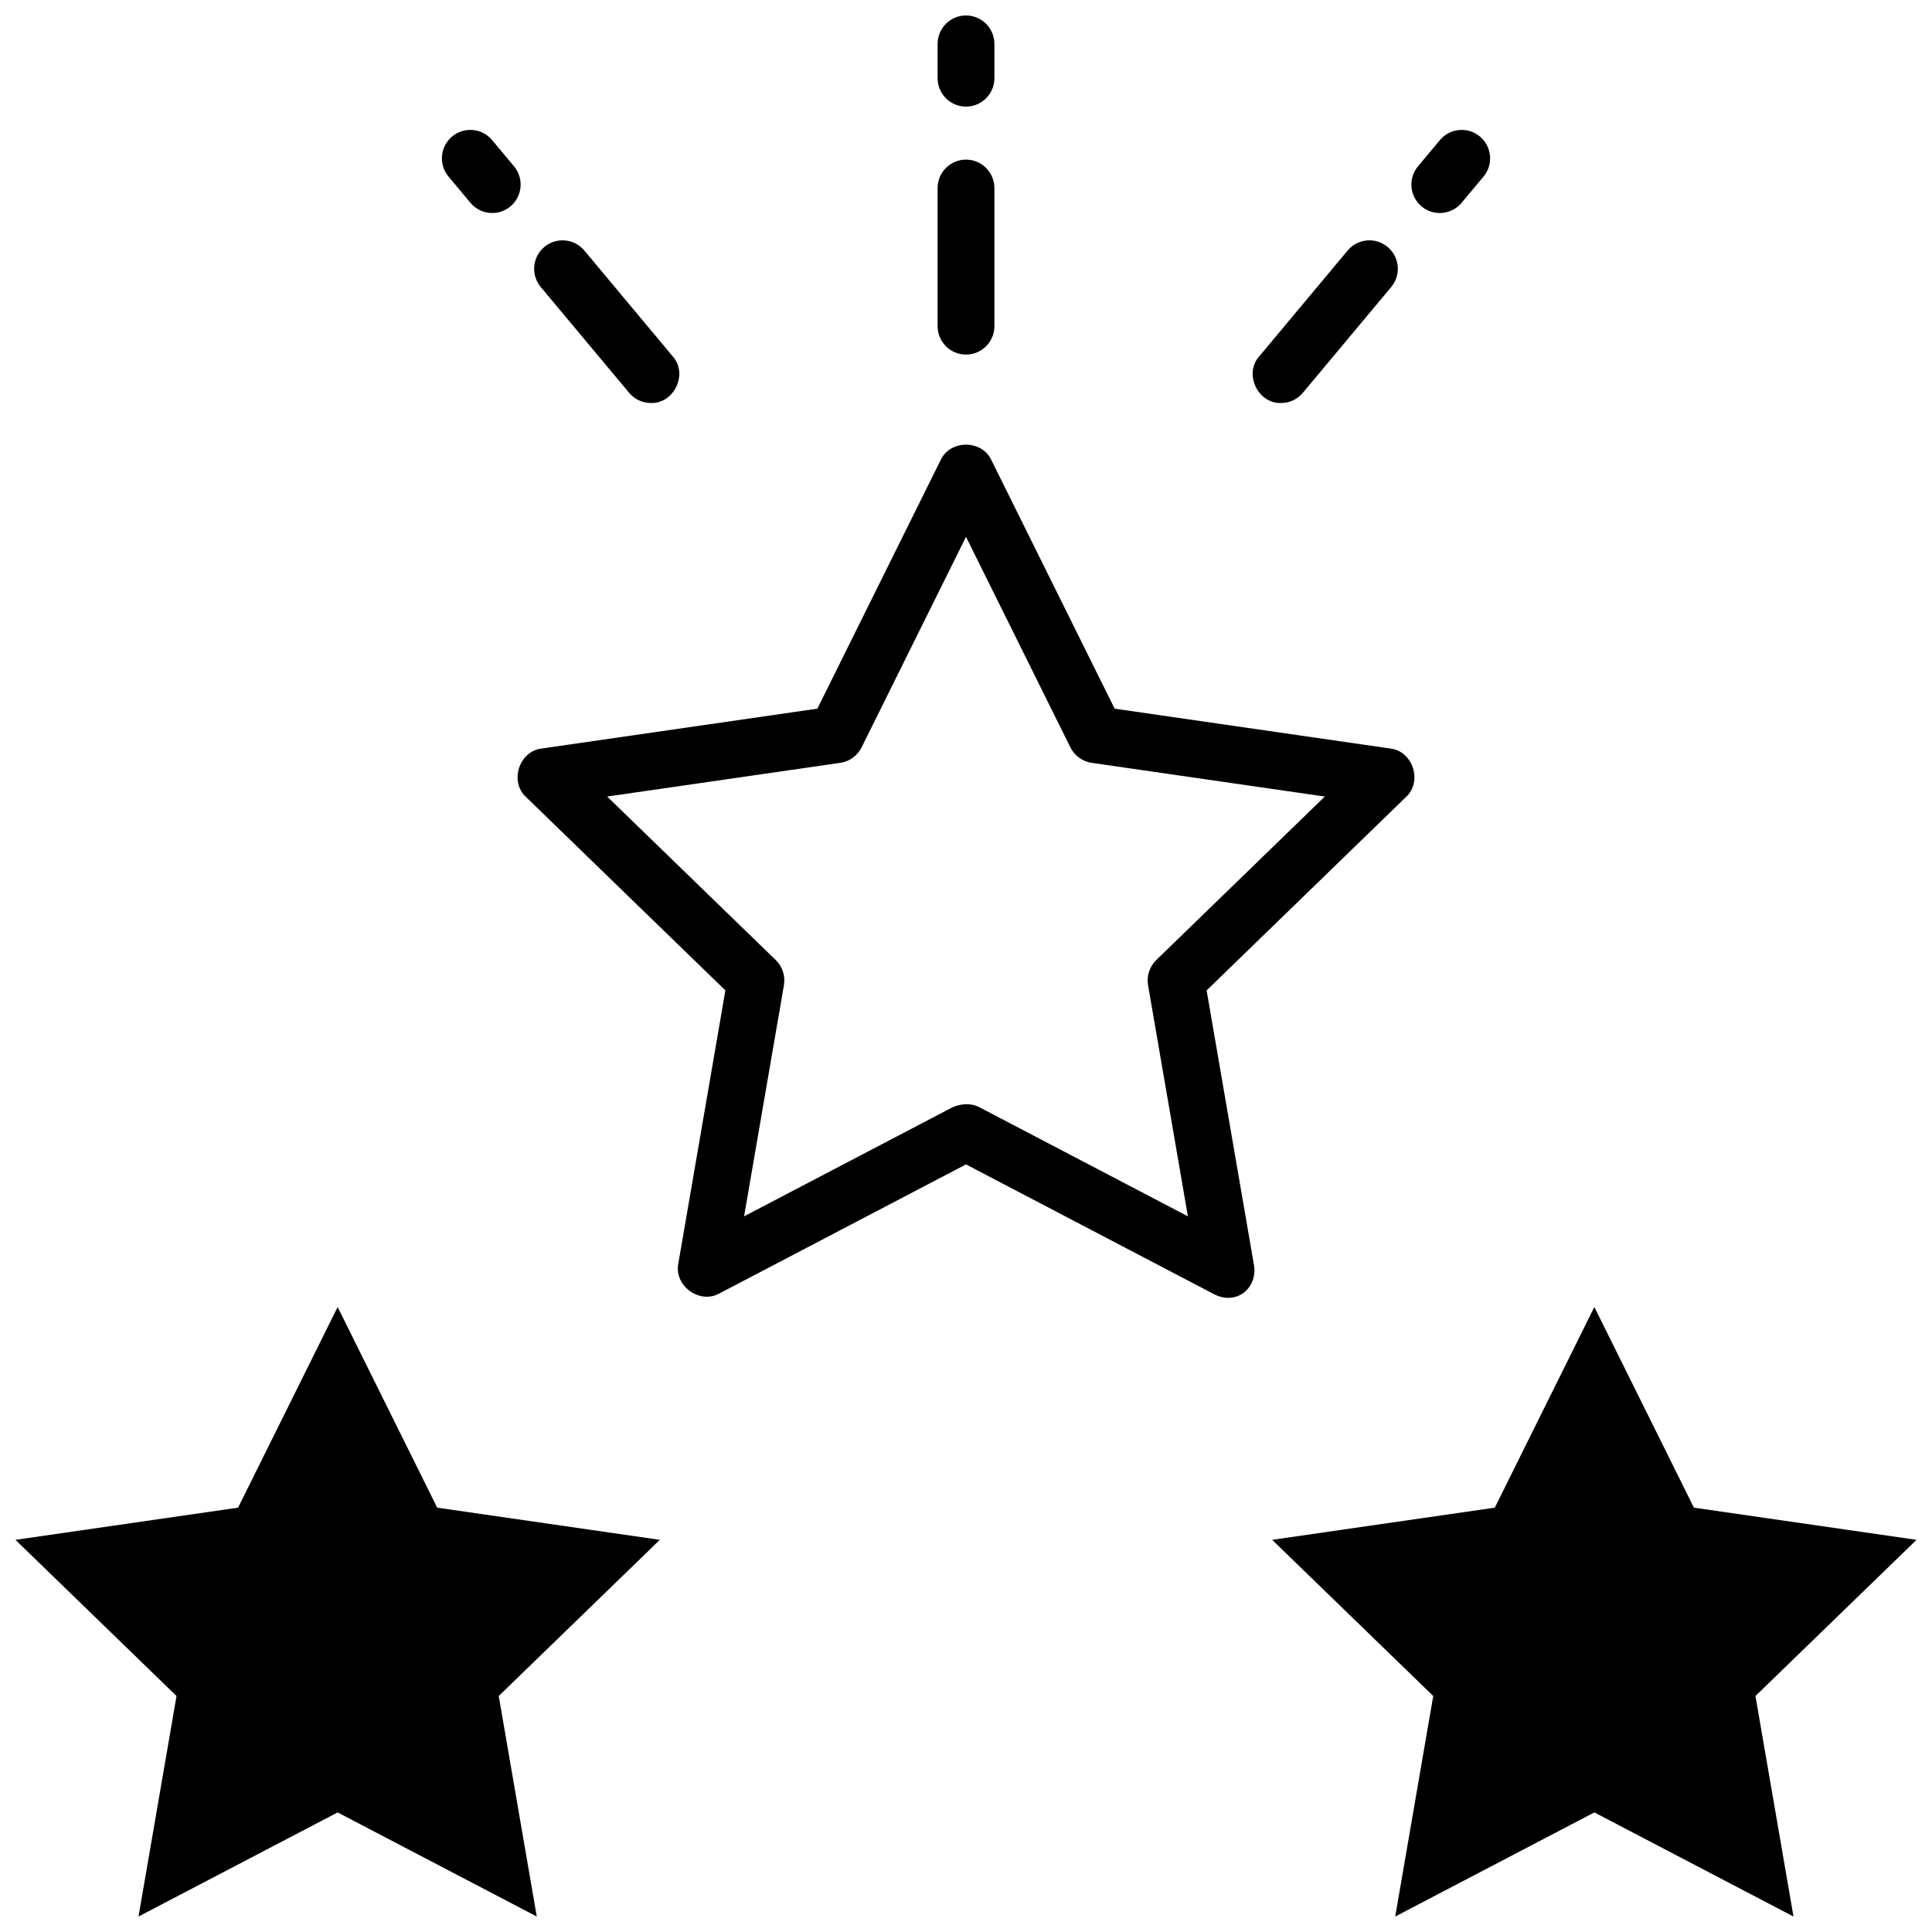
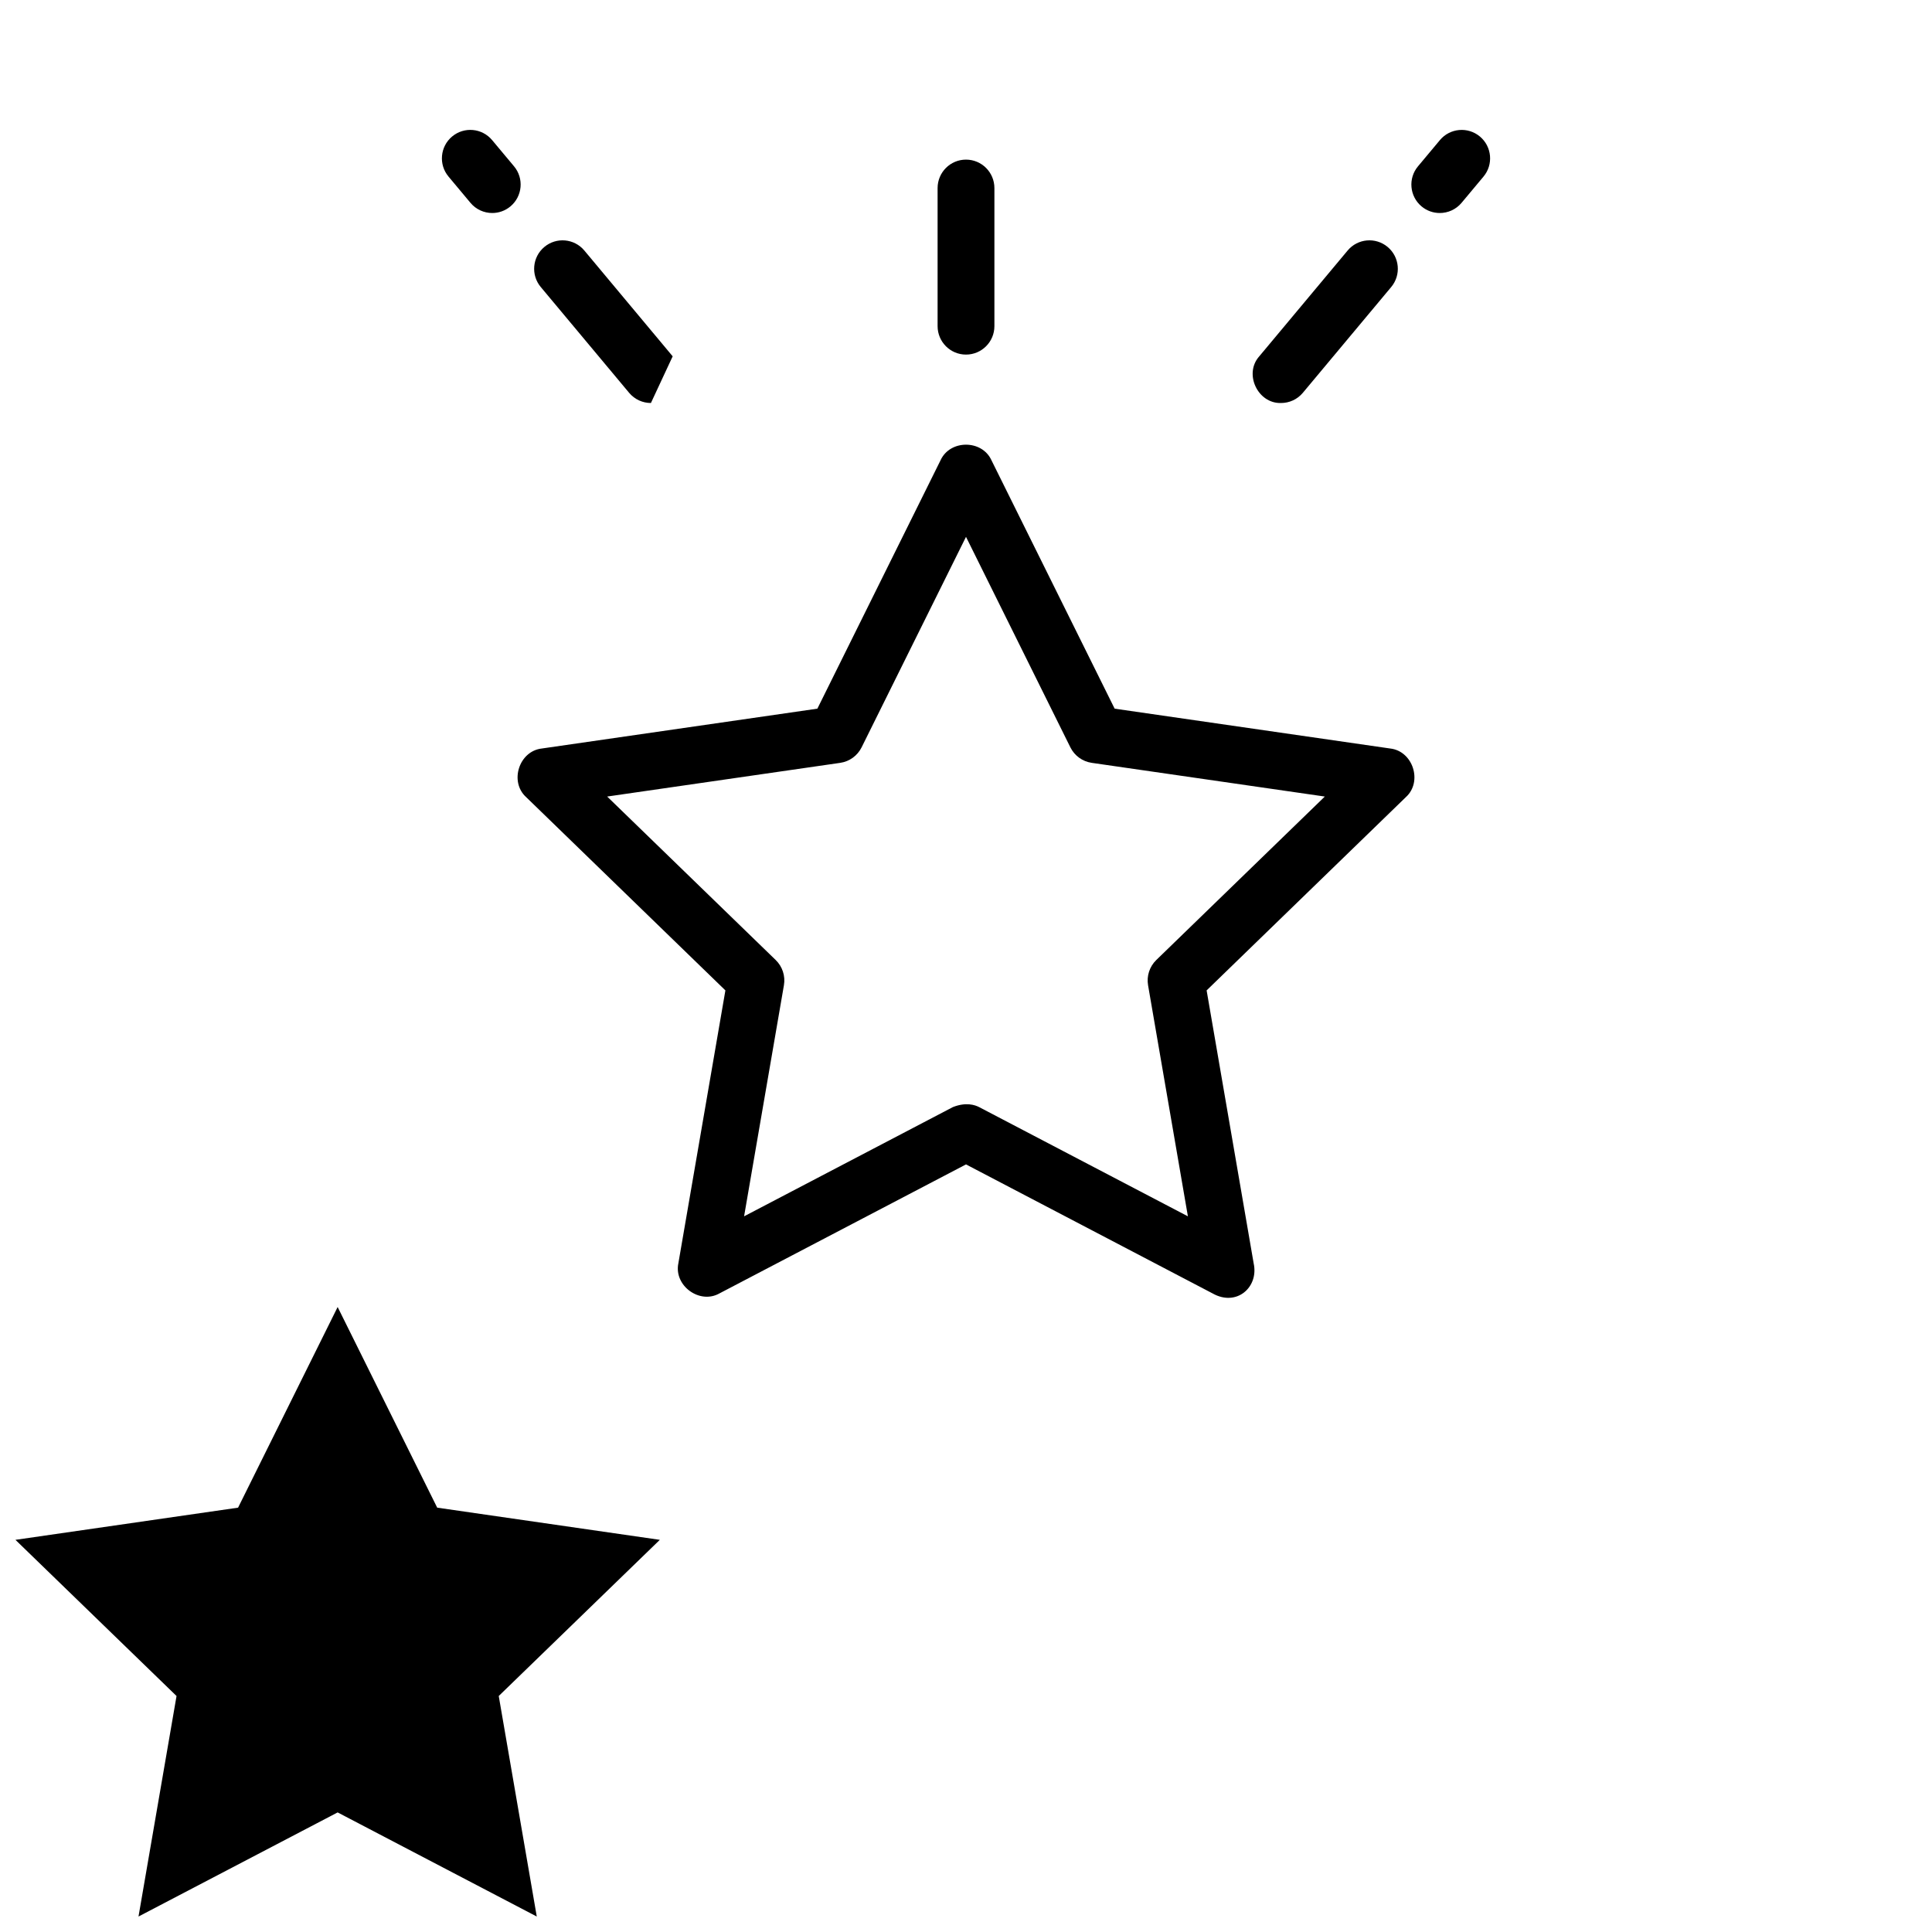
<svg xmlns="http://www.w3.org/2000/svg" width="800px" height="800px" version="1.1" viewBox="144 144 512 512">
  <defs>
    <clipPath id="c">
      <path d="m148.09 490h170.91v161.9h-170.91z" />
    </clipPath>
    <clipPath id="b">
-       <path d="m481 490h170.9v161.9h-170.9z" />
-     </clipPath>
+       </clipPath>
    <clipPath id="a">
-       <path d="m392 148.09h16v24.906h-16z" />
-     </clipPath>
+       </clipPath>
  </defs>
  <path d="m465.33 486.76-65.328-34.18-65.328 34.18c-5.266 2.977-12.125-2.035-10.902-7.965l12.465-72.328-52.812-51.23c-4.492-4.082-1.867-12.203 4.16-12.875l73.027-10.559 32.648-65.836c2.508-5.496 10.977-5.496 13.484 0l32.648 65.836 73.027 10.559c6.027 0.672 8.652 8.793 4.16 12.875l-52.812 51.23 12.465 72.328c1.406 6.32-4.527 11.582-10.902 7.965zm-61.844-49.363 55.32 28.941-10.555-61.23c-0.422-2.457 0.395-4.961 2.18-6.695l44.66-43.32-61.766-8.93c-2.449-0.355-4.566-1.891-5.664-4.109l-27.66-55.785-27.664 55.785c-1.102 2.219-3.219 3.754-5.664 4.109l-61.766 8.93 44.66 43.32c1.789 1.734 2.606 4.242 2.18 6.695l-10.555 61.23 55.32-28.941c3.488-1.387 5.883-0.57 6.973 0z" />
  <g clip-path="url(#c)">
    <path d="m233.48 624.31 52.77 27.59-10.078-58.441 42.691-41.387-59-8.527-26.383-53.172-26.387 53.172-59 8.527 42.691 41.387-10.078 58.441z" />
  </g>
  <g clip-path="url(#b)">
-     <path d="m566.52 624.31 52.773 27.59-10.078-58.441 42.691-41.387-59-8.527-26.387-53.172-26.383 53.172-59 8.527 42.691 41.387-10.078 58.441z" />
-   </g>
+     </g>
  <path d="m400 237.97c-4.156 0-7.527-3.375-7.527-7.539v-36.59c0-4.164 3.371-7.539 7.527-7.539s7.527 3.375 7.527 7.539v36.594c0 4.16-3.371 7.535-7.527 7.535z" />
  <g clip-path="url(#a)">
    <path d="m400 172.25c-4.156 0-7.527-3.375-7.527-7.539v-9.074c0-4.164 3.367-7.539 7.527-7.539 4.156 0 7.527 3.375 7.527 7.539v9.074c0 4.164-3.371 7.539-7.527 7.539z" />
  </g>
-   <path d="m316.5 250.8c-2.152 0-4.289-0.918-5.777-2.703l-23.414-28.031c-2.668-3.191-2.246-7.945 0.945-10.617 3.188-2.672 7.934-2.25 10.605 0.945l23.41 28.035c4.168 4.66 0.375 12.57-5.769 12.371z" />
+   <path d="m316.5 250.8c-2.152 0-4.289-0.918-5.777-2.703l-23.414-28.031c-2.668-3.191-2.246-7.945 0.945-10.617 3.188-2.672 7.934-2.25 10.605 0.945l23.41 28.035z" />
  <path d="m274.45 200.45c-2.152 0-4.289-0.918-5.777-2.703l-5.809-6.949c-2.668-3.191-2.246-7.945 0.945-10.617 3.188-2.672 7.934-2.25 10.605 0.945l5.809 6.949c2.668 3.191 2.246 7.945-0.945 10.617-1.414 1.184-3.125 1.758-4.828 1.758z" />
  <path d="m483.49 250.8c-6.144 0.199-9.934-7.715-5.769-12.375l23.414-28.031c2.668-3.195 7.414-3.617 10.605-0.945 3.188 2.672 3.613 7.426 0.945 10.617l-23.414 28.031c-1.492 1.785-3.629 2.703-5.781 2.703z" />
  <path d="m525.55 200.45c-1.703 0-3.418-0.574-4.824-1.754-3.188-2.672-3.613-7.426-0.945-10.617l5.809-6.949c2.664-3.195 7.414-3.617 10.605-0.945 3.188 2.672 3.613 7.426 0.945 10.617l-5.809 6.949c-1.488 1.781-3.625 2.699-5.781 2.699z" />
</svg>